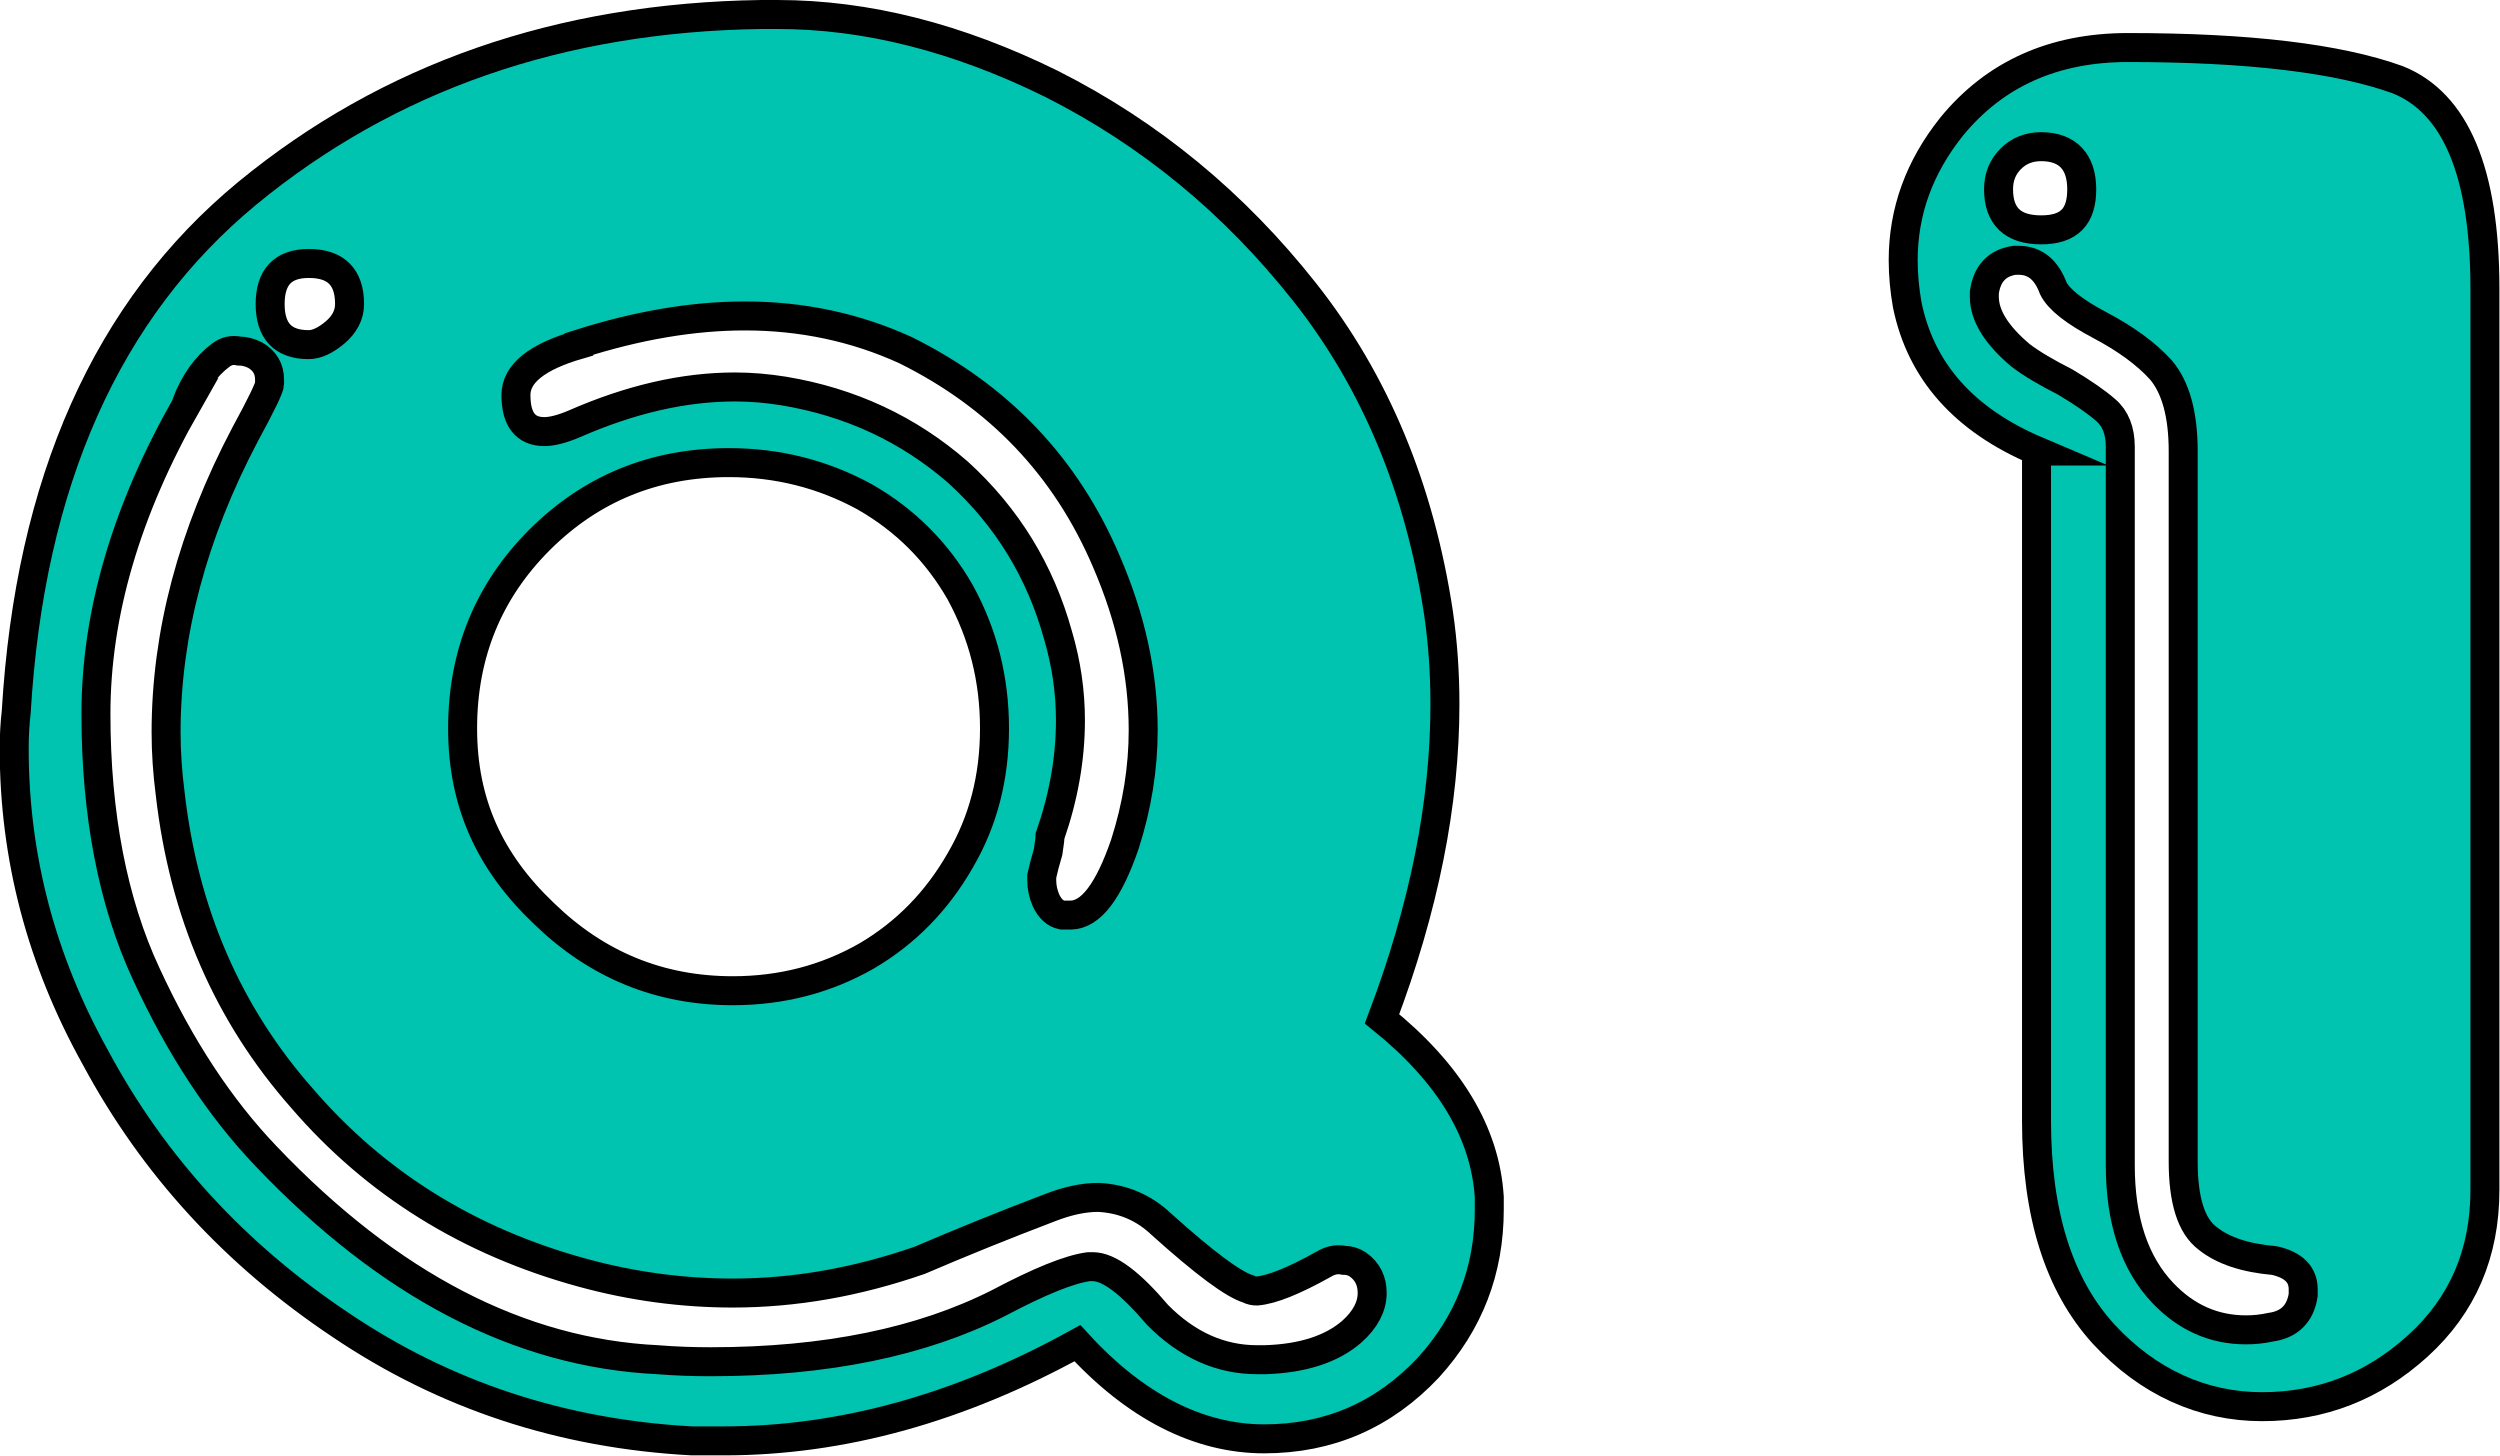
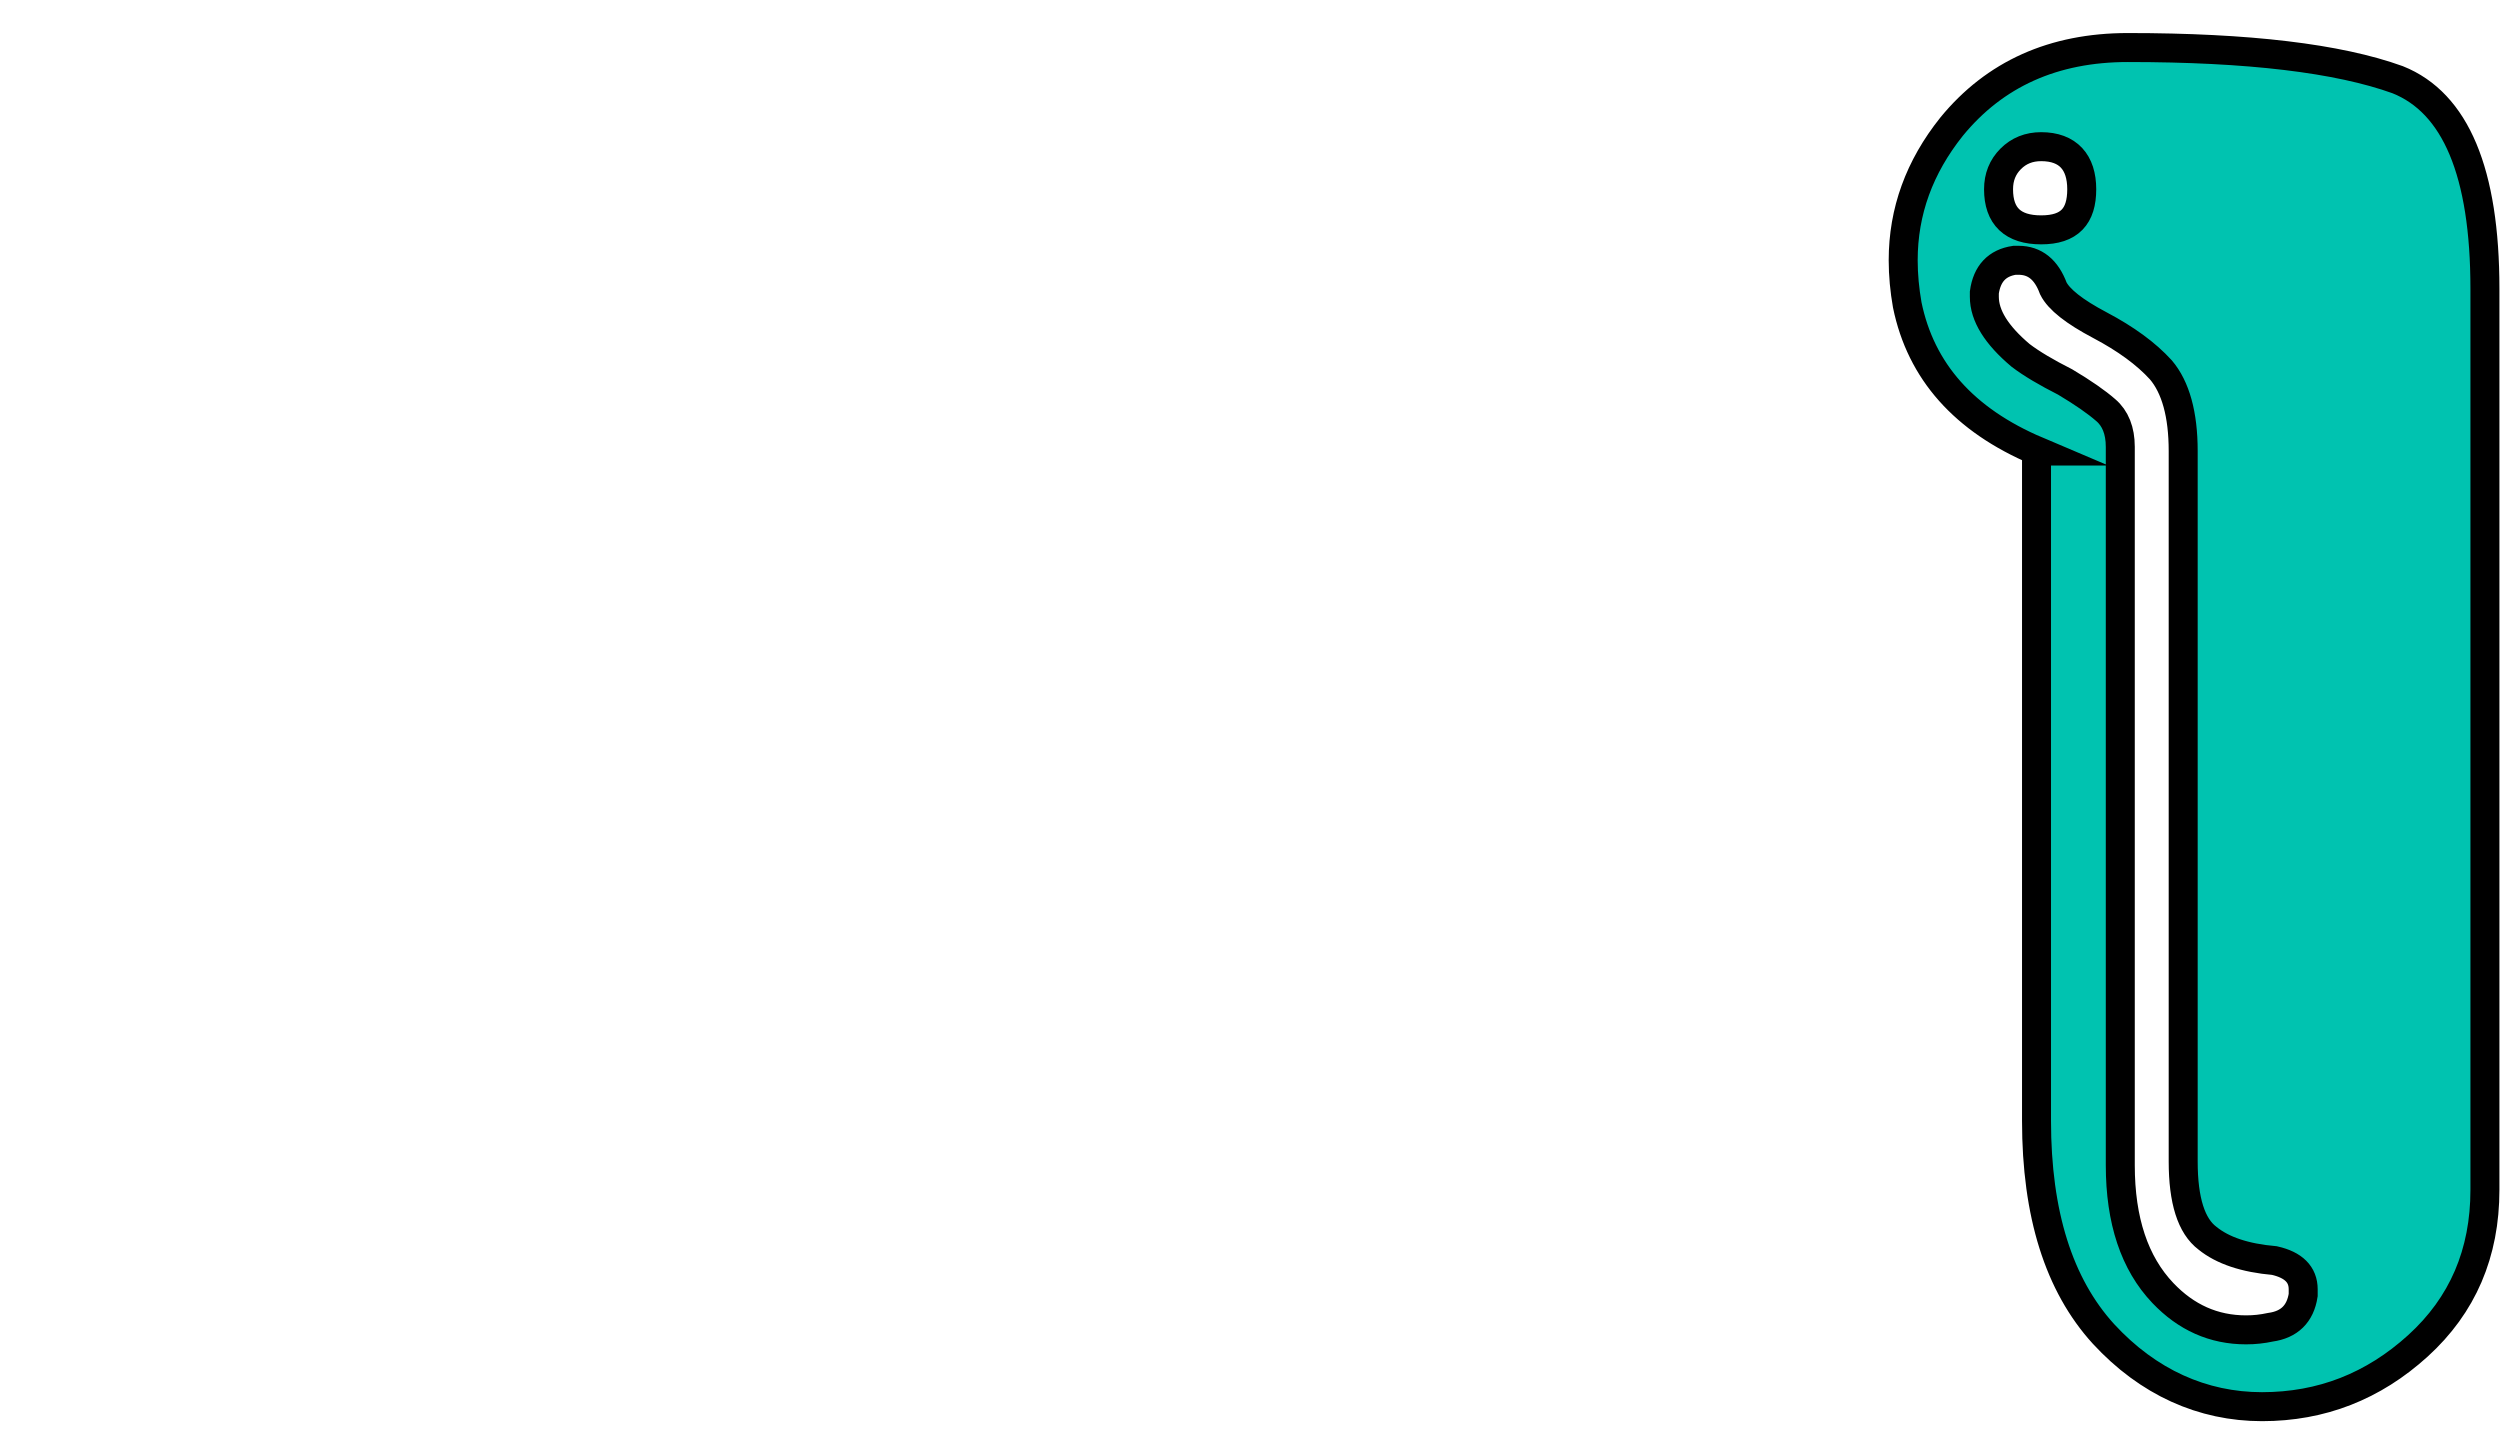
<svg xmlns="http://www.w3.org/2000/svg" id="_レイヤー_2" viewBox="0 0 86.25 50.22">
  <defs>
    <style>.cls-1{fill:#00c3b0;stroke:#000;stroke-miterlimit:10;}</style>
  </defs>
  <g id="_レイヤー1">
    <g>
-       <path class="cls-1" d="M26.26,.5h.56c3.08,0,6.22,.8,9.45,2.39,3.41,1.72,6.32,4.12,8.75,7.2,2.43,3.08,3.96,6.77,4.61,11.07,.15,1.03,.22,2.07,.22,3.14,0,3.41-.72,7.02-2.17,10.85,2.32,1.87,3.56,3.92,3.7,6.15v.43c0,2.1-.7,3.91-2.1,5.45-1.54,1.64-3.43,2.46-5.67,2.46s-4.43-1.1-6.44-3.3c-4.06,2.24-8.12,3.37-12.19,3.37h-1.11c-4.48-.24-8.52-1.57-12.12-4-3.64-2.43-6.46-5.5-8.46-9.23-1.87-3.36-2.8-6.91-2.8-10.65,0-.42,.02-.84,.07-1.27,.47-7.93,3.13-13.9,7.98-17.9C13.41,2.66,19.31,.6,26.26,.5ZM6.45,13.93c-2.1,3.68-3.14,7.25-3.14,10.7s.58,6.5,1.74,8.98c1.16,2.52,2.54,4.62,4.14,6.29,4.24,4.45,8.74,6.78,13.5,7.01,.62,.05,1.23,.07,1.83,.07,3.97,0,7.28-.68,9.94-2.03,1.4-.74,2.43-1.16,3.1-1.25h.14c.56,0,1.3,.56,2.24,1.67,1.02,1.03,2.17,1.54,3.43,1.54h.27c1.31-.04,2.31-.37,3-.97,.47-.42,.7-.87,.7-1.33,0-.42-.16-.75-.5-.99-.14-.09-.3-.14-.48-.14-.24-.05-.47,0-.7,.14-1.02,.57-1.79,.88-2.3,.92-.1,0-.2-.02-.29-.07-.51-.15-1.51-.89-3.01-2.24-.6-.57-1.33-.88-2.17-.92-.51,0-1.07,.12-1.68,.36-1.58,.6-3.08,1.21-4.48,1.81-2.16,.75-4.3,1.13-6.45,1.13-1.73,0-3.46-.23-5.18-.7-3.92-1.07-7.15-3.08-9.68-6.02-2.56-2.9-4.08-6.4-4.55-10.52-.09-.7-.14-1.4-.14-2.1,0-3.41,.91-6.84,2.73-10.29,.56-1.03,.84-1.61,.84-1.74v-.14c0-.38-.17-.66-.5-.85-.18-.09-.37-.14-.56-.14-.23-.05-.43,0-.62,.14-.51,.38-.91,.94-1.2,1.69Zm4.2-4.84c-.89,0-1.33,.47-1.33,1.4s.44,1.4,1.33,1.4c.27,0,.58-.14,.91-.42,.33-.28,.5-.61,.5-.98,0-.93-.47-1.4-1.4-1.4Zm14.5,6.87c-2.58,0-4.75,.89-6.53,2.66-1.77,1.77-2.66,3.94-2.66,6.51s.93,4.6,2.8,6.38c1.83,1.78,4,2.67,6.52,2.67,1.68,0,3.22-.4,4.62-1.2,1.36-.8,2.43-1.9,3.23-3.3,.79-1.35,1.18-2.86,1.18-4.55s-.39-3.24-1.18-4.69c-.8-1.4-1.9-2.5-3.3-3.3-1.45-.79-3.01-1.18-4.69-1.18Zm-5.18-4.07c-1.45,.42-2.17,1-2.17,1.74,0,.84,.33,1.26,.98,1.26,.27,0,.62-.09,1.04-.27,1.92-.84,3.76-1.27,5.54-1.27,.56,0,1.12,.05,1.68,.14,2.29,.38,4.3,1.31,6.02,2.81,1.69,1.54,2.83,3.41,3.44,5.61,.29,.98,.43,1.96,.43,2.94,0,1.3-.23,2.63-.7,3.98,0,.05-.02,.23-.07,.56-.1,.33-.17,.61-.22,.84v.14c0,.24,.05,.47,.15,.7,.14,.29,.32,.45,.55,.5h.29c.7,0,1.32-.82,1.88-2.45,.42-1.31,.63-2.62,.63-3.93,0-1.92-.42-3.85-1.27-5.82-1.39-3.26-3.7-5.69-6.93-7.29-1.73-.79-3.58-1.18-5.54-1.18-1.81,0-3.72,.33-5.73,.97Z" />
      <path class="cls-1" d="M70.28,15.56c-2.52-1.07-4.01-2.75-4.48-5.04-.09-.51-.14-1.03-.14-1.54,0-1.69,.56-3.22,1.67-4.61,1.49-1.82,3.52-2.73,6.08-2.73,4.16,0,7.26,.37,9.31,1.11,2,.8,3.01,3.2,3.01,7.21v31.09c0,2.19-.77,3.98-2.31,5.38-1.54,1.4-3.33,2.1-5.38,2.1s-3.93-.84-5.47-2.51c-1.54-1.69-2.31-4.14-2.31-7.35V15.56Zm2.87-.14v24.78c0,1.91,.49,3.38,1.47,4.41,.8,.84,1.75,1.27,2.87,1.27,.29,0,.56-.03,.84-.09,.65-.09,1.03-.46,1.13-1.11v-.2c0-.51-.33-.84-.99-.99-1.03-.09-1.79-.35-2.31-.77-.56-.42-.84-1.3-.84-2.65V15.56c0-1.26-.26-2.2-.77-2.8-.51-.56-1.21-1.07-2.1-1.54-.89-.47-1.42-.89-1.61-1.27-.24-.65-.64-.97-1.2-.97h-.14c-.6,.09-.95,.46-1.04,1.11v.15c0,.65,.42,1.32,1.25,2.02,.38,.29,.89,.59,1.54,.92,.62,.37,1.08,.69,1.4,.97,.33,.28,.5,.71,.5,1.26Zm-2.73-10.36c-.42,0-.77,.14-1.05,.42-.28,.28-.42,.63-.42,1.05,0,.93,.49,1.4,1.47,1.4s1.4-.47,1.4-1.4-.47-1.47-1.4-1.47Z" />
    </g>
  </g>
</svg>